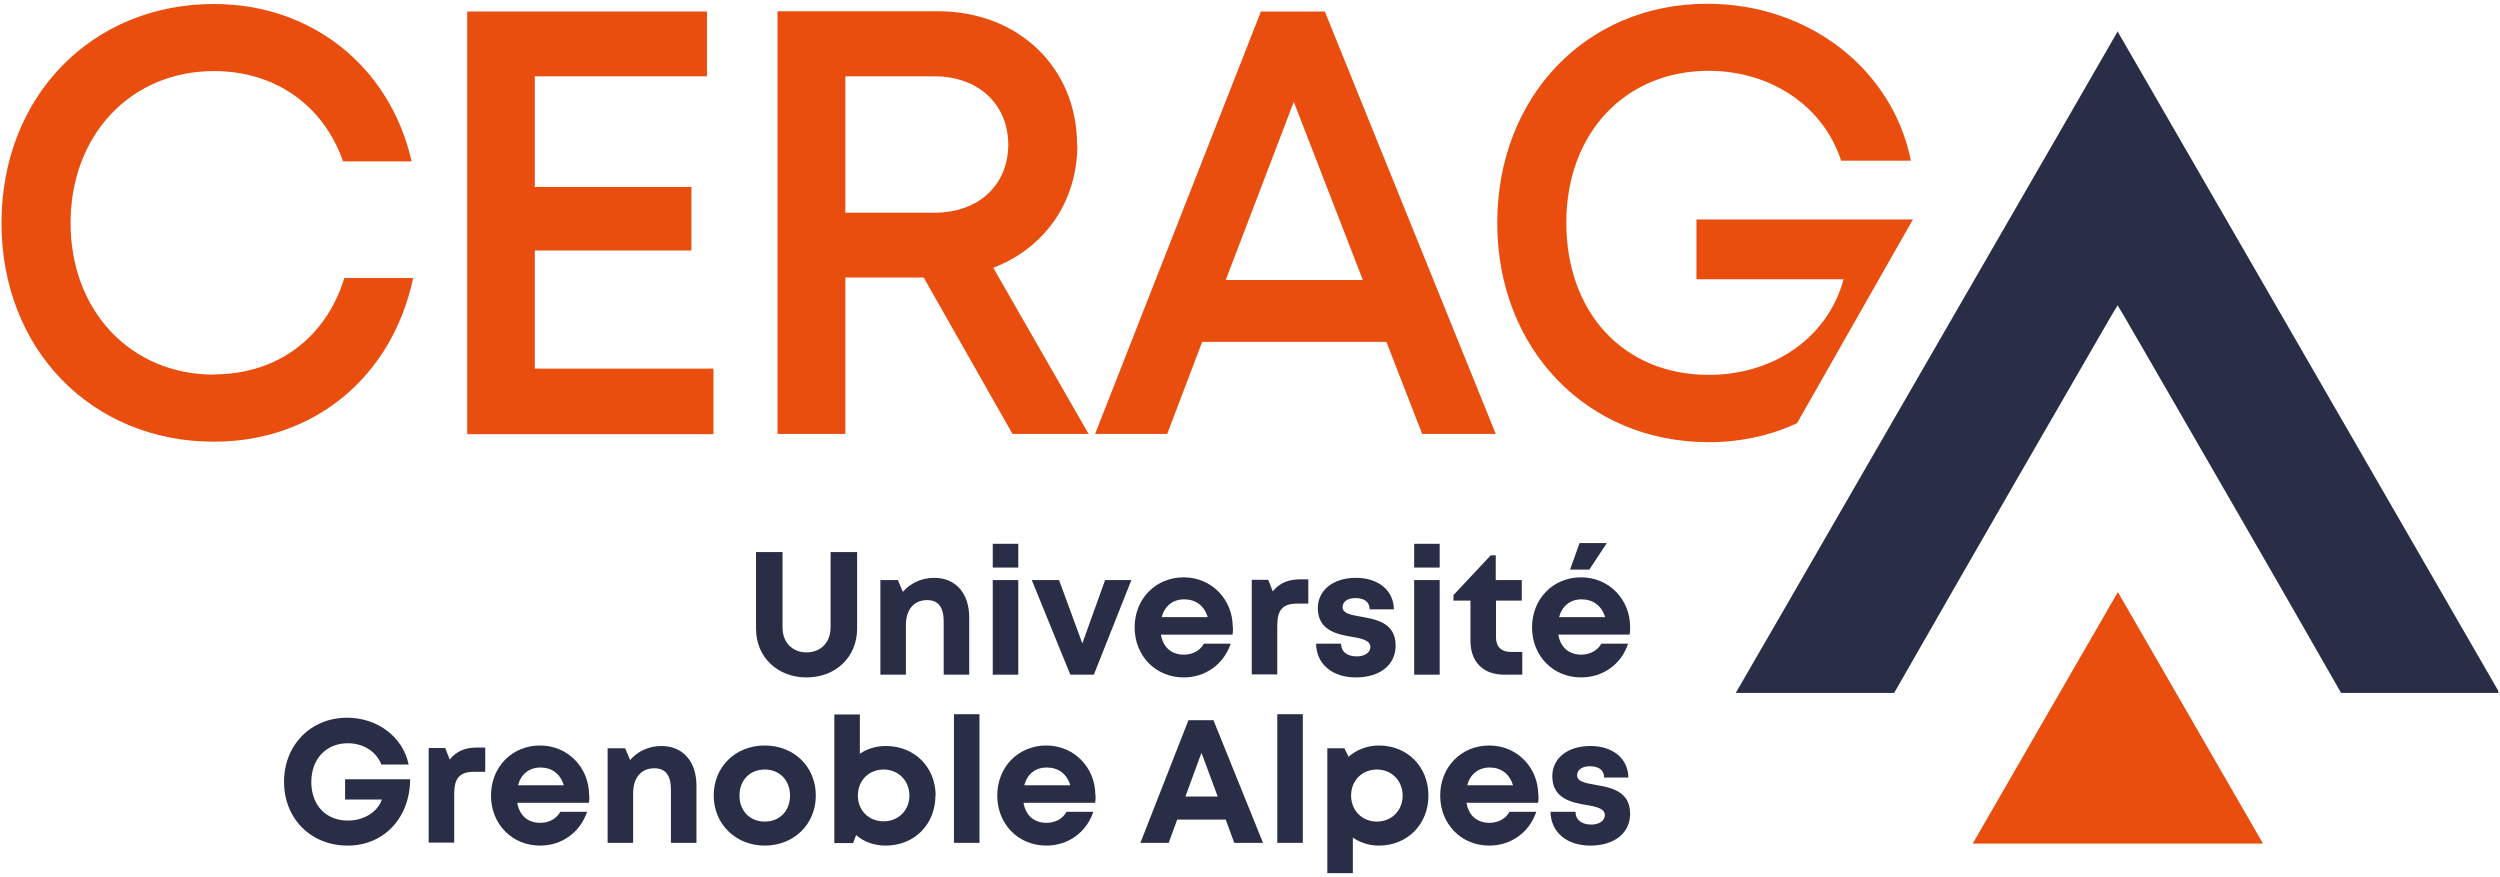
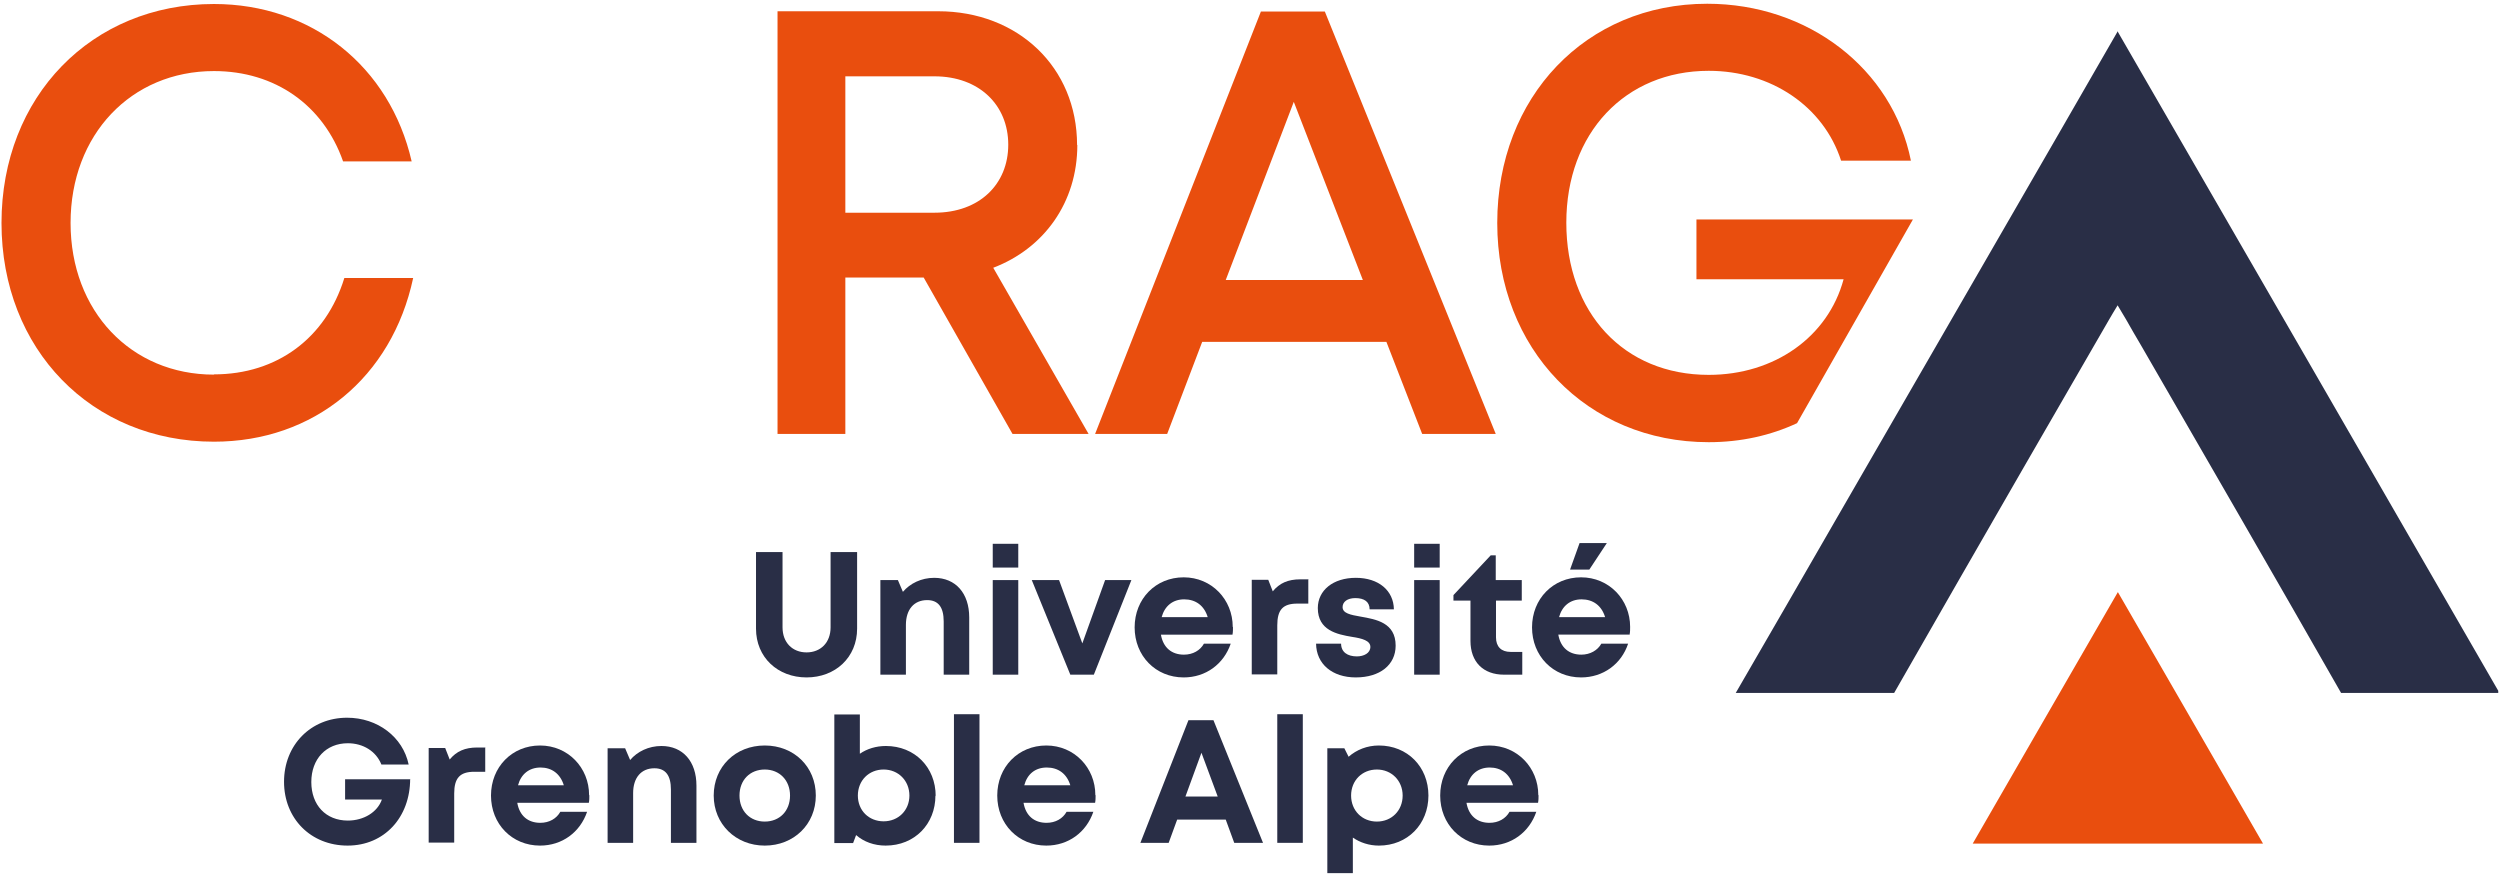
<svg xmlns="http://www.w3.org/2000/svg" id="Calque_1" data-name="Calque 1" width="99.9" height="35.05" viewBox="0 0 99.9 35.05">
  <defs>
    <style>
      .cls-1 {
        fill: #292e46;
      }

      .cls-1, .cls-2, .cls-3 {
        stroke-width: 0px;
      }

      .cls-2 {
        fill: none;
      }

      .cls-4 {
        clip-path: url(#clippath);
      }

      .cls-3 {
        fill: #e94e0e;
      }
    </style>
    <clipPath id="clippath">
      <rect class="cls-2" width="99.83" height="34.89" />
    </clipPath>
  </defs>
  <g id="Artboard1">
    <rect class="cls-2" width="99.83" height="34.89" />
    <g class="cls-4">
      <g id="Calque-1">
        <path class="cls-1" d="m30.21,25.12v-3.06h1.06v3.01c0,.61.4,1,.96,1s.96-.39.96-1v-3.01h1.06v3.06c0,1.15-.87,1.95-2.02,1.95s-2.02-.8-2.02-1.95" />
        <path class="cls-1" d="m38.73,24.67v2.29h-1.02v-2.13c0-.57-.22-.85-.66-.85-.53,0-.85.38-.85.99v1.99h-1.02v-3.78h.7l.2.47c.29-.34.74-.56,1.25-.56.86,0,1.4.62,1.4,1.58" />
        <path class="cls-1" d="m39.67,21.73h1.02v.95h-1.02v-.95Zm0,1.45h1.02v3.78h-1.02v-3.78Z" />
        <path class="cls-1" d="m45.21,23.18l-1.5,3.78h-.94l-1.54-3.78h1.09l.93,2.53.91-2.53h1.06Z" />
        <path class="cls-1" d="m46.43,24.66h1.83c-.14-.46-.48-.71-.94-.71s-.78.27-.9.71m2.85.4c0,.1,0,.2-.02.3h-2.86c.09.52.43.8.92.8.36,0,.65-.17.8-.44h1.07c-.28.82-1,1.35-1.88,1.35-1.12,0-1.96-.86-1.96-2s.84-2,1.96-2,1.96.89,1.96,1.98Z" />
        <path class="cls-1" d="m52.28,23.16v.96h-.44c-.58,0-.8.25-.8.87v1.96h-1.02v-3.78h.66l.18.46c.27-.33.61-.48,1.1-.48h.34Z" />
        <path class="cls-1" d="m54.18,27.07c-.95,0-1.58-.54-1.59-1.35h1c0,.34.26.51.63.51.28,0,.54-.13.54-.38s-.33-.34-.73-.4c-.6-.1-1.37-.26-1.37-1.15,0-.71.61-1.21,1.52-1.21s1.51.51,1.52,1.26h-.97c0-.3-.21-.45-.57-.45-.32,0-.51.15-.51.36,0,.25.32.31.72.38.62.11,1.4.24,1.4,1.16,0,.77-.63,1.27-1.59,1.27h0Z" />
        <path class="cls-1" d="m56.51,21.73h1.02v.95h-1.02v-.95Zm0,1.45h1.02v3.78h-1.02v-3.78Z" />
        <path class="cls-1" d="m60.83,26.05v.91h-.73c-.83,0-1.34-.51-1.34-1.35v-1.61h-.68v-.22l1.49-1.59h.2v.99h1.04v.82h-1.03v1.47c0,.37.21.58.58.58h.46Z" />
        <path class="cls-1" d="m63.51,22.76h-.77l.38-1.06h1.09l-.7,1.06Zm-1.2,1.9h1.83c-.14-.46-.48-.71-.94-.71s-.78.27-.9.71m2.83.7h-2.86c.09.52.43.8.92.8.35,0,.65-.17.8-.44h1.07c-.27.82-1,1.35-1.88,1.35-1.12,0-1.96-.86-1.96-2s.84-2,1.96-2,1.96.89,1.96,1.98c0,.1,0,.2-.02.3" />
        <path class="cls-1" d="m16.39,31.12c0,1.54-1.03,2.67-2.5,2.67s-2.54-1.08-2.54-2.55,1.07-2.56,2.52-2.56c1.22,0,2.23.77,2.46,1.87h-1.09c-.21-.53-.73-.85-1.34-.85-.87,0-1.46.63-1.46,1.55s.58,1.54,1.46,1.54c.63,0,1.18-.33,1.36-.84h-1.47v-.81h2.61Z" />
        <path class="cls-1" d="m19.39,29.88v.96h-.44c-.58,0-.8.26-.8.87v1.96h-1.02v-3.78h.66l.18.46c.27-.33.61-.48,1.1-.48h.34Z" />
        <path class="cls-1" d="m20.7,31.38h1.83c-.14-.46-.48-.71-.93-.71s-.78.26-.9.71m2.85.4c0,.1,0,.2-.02.3h-2.86c.09.52.43.8.92.8.36,0,.65-.17.8-.44h1.07c-.28.82-1,1.35-1.88,1.35-1.12,0-1.96-.86-1.96-2s.84-2,1.96-2,1.96.89,1.96,1.98" />
        <path class="cls-1" d="m27.83,31.39v2.29h-1.02v-2.13c0-.57-.22-.85-.66-.85-.53,0-.85.38-.85.99v1.99h-1.02v-3.78h.7l.2.47c.29-.34.74-.56,1.25-.56.86,0,1.4.62,1.4,1.58" />
        <path class="cls-1" d="m31.57,31.79c0-.61-.42-1.04-1.01-1.04s-1.01.42-1.01,1.04.42,1.04,1.01,1.04,1.01-.42,1.01-1.04m-3.05,0c0-1.15.87-2,2.04-2s2.04.85,2.04,2-.88,2-2.04,2-2.04-.86-2.04-2" />
        <path class="cls-1" d="m35.31,32.82c.59,0,1.03-.44,1.03-1.03s-.44-1.04-1.03-1.04-1.03.44-1.03,1.04.44,1.03,1.03,1.03m2.07-1.03c0,1.14-.83,2-1.99,2-.46,0-.87-.15-1.18-.42l-.12.32h-.75v-5.14h1.02v1.57c.29-.2.65-.31,1.04-.31,1.15,0,1.99.85,1.99,2" />
        <rect class="cls-1" x="38.12" y="28.54" width="1.02" height="5.14" />
        <path class="cls-1" d="m40.94,31.38h1.83c-.14-.46-.48-.71-.94-.71s-.78.26-.9.71m2.85.4c0,.1,0,.2-.02.3h-2.86c.09.52.43.8.92.8.36,0,.65-.17.8-.44h1.07c-.28.82-1,1.35-1.88,1.35-1.12,0-1.96-.86-1.96-2s.84-2,1.96-2,1.96.89,1.96,1.98h0Z" />
        <path class="cls-1" d="m47.37,31.83h1.29l-.65-1.75-.64,1.75Zm1.62.92h-1.95l-.34.93h-1.13l1.92-4.9h1l1.98,4.9h-1.15l-.34-.93Z" />
        <rect class="cls-1" x="51.04" y="28.54" width="1.02" height="5.14" />
        <path class="cls-1" d="m56.05,31.79c0-.59-.44-1.04-1.03-1.04s-1.03.44-1.03,1.04.44,1.04,1.03,1.04,1.03-.44,1.03-1.04m-.95-2c1.14,0,1.98.85,1.98,2s-.84,2-1.98,2c-.39,0-.75-.12-1.04-.32v1.57h-1.02v-5.14h.68l.17.34c.32-.28.74-.45,1.21-.45" />
        <path class="cls-1" d="m58.63,31.38h1.83c-.14-.46-.48-.71-.93-.71s-.78.26-.9.71m2.85.4c0,.1,0,.2-.02.3h-2.86c.09.52.43.8.92.8.36,0,.65-.17.8-.44h1.07c-.28.82-1,1.35-1.88,1.35-1.12,0-1.96-.86-1.96-2s.84-2,1.96-2,1.96.89,1.96,1.98" />
-         <path class="cls-1" d="m63.55,33.79c-.95,0-1.58-.54-1.59-1.35h1c0,.34.26.51.63.51.28,0,.54-.13.54-.38s-.33-.34-.73-.4c-.6-.1-1.37-.26-1.37-1.15,0-.72.61-1.21,1.52-1.21s1.51.51,1.52,1.26h-.97c0-.3-.21-.45-.57-.45-.32,0-.51.15-.51.36,0,.25.32.31.72.38.62.11,1.4.24,1.4,1.16,0,.77-.63,1.27-1.59,1.27" />
        <path class="cls-3" d="m8.55,14.97c-3.31,0-5.73-2.53-5.73-6.06s2.42-6.07,5.73-6.07c2.44,0,4.37,1.36,5.16,3.61h2.74C15.58,2.65,12.45.16,8.55.16,3.66.16.06,3.86.06,8.91s3.6,8.74,8.49,8.74c3.98,0,7.11-2.56,7.96-6.54h-2.75c-.74,2.4-2.69,3.85-5.21,3.85" />
-         <path class="cls-3" d="m21.37,10.01h6.26v-2.54h-6.26V3.05h6.88V.46h-9.58v16.89h9.84v-2.62h-7.14v-4.73Z" />
        <path class="cls-3" d="m37.34,8.5h-3.56V3.05h3.56c1.79,0,2.95,1.15,2.95,2.73s-1.15,2.72-2.95,2.72m5.7-2.7c0-3.12-2.37-5.35-5.55-5.35h-6.42v16.89h2.71v-6.25h3.13l3.55,6.25h3.04l-3.81-6.64c2.02-.77,3.36-2.6,3.36-4.91" />
        <path class="cls-3" d="m48.98,11.19l2.72-7.12,2.76,7.12h-5.48Zm1.41-10.74l-6.63,16.89h2.88l1.4-3.68h7.36l1.43,3.68h2.94L52.94.46h-2.55Z" />
        <path class="cls-3" d="m67.79,8.77v2.39h5.88c-.62,2.3-2.76,3.82-5.39,3.82-3.4,0-5.69-2.49-5.69-6.08s2.36-6.07,5.69-6.07c2.49,0,4.59,1.42,5.29,3.59h2.79c-.74-3.68-4.11-6.27-8.14-6.27-4.84,0-8.39,3.72-8.39,8.76s3.59,8.76,8.45,8.76c1.29,0,2.48-.27,3.53-.76l4.63-8.14h-8.65Z" />
        <path class="cls-3" d="m84.63,23.66c1.95,3.38,3.86,6.68,5.8,10.05h-11.6c1.94-3.36,3.85-6.68,5.8-10.05" />
        <path class="cls-1" d="m84.63,1.24c-.77,1.34-1.54,2.67-2.31,4.01-2.97,5.15-5.94,10.29-8.91,15.43-1.35,2.34-2.69,4.67-4.05,7.01h6.33c1.66-2.91,3.45-6.01,5.21-9.07,1.15-1.99,2.29-3.96,3.38-5.85.1-.18.21-.35.34-.57.13.22.24.4.34.57.19.34.39.68.59,1.02,2.61,4.52,5.45,9.43,8,13.9h6.33c-5.1-8.84-10.16-17.61-15.27-26.45" />
      </g>
    </g>
  </g>
</svg>